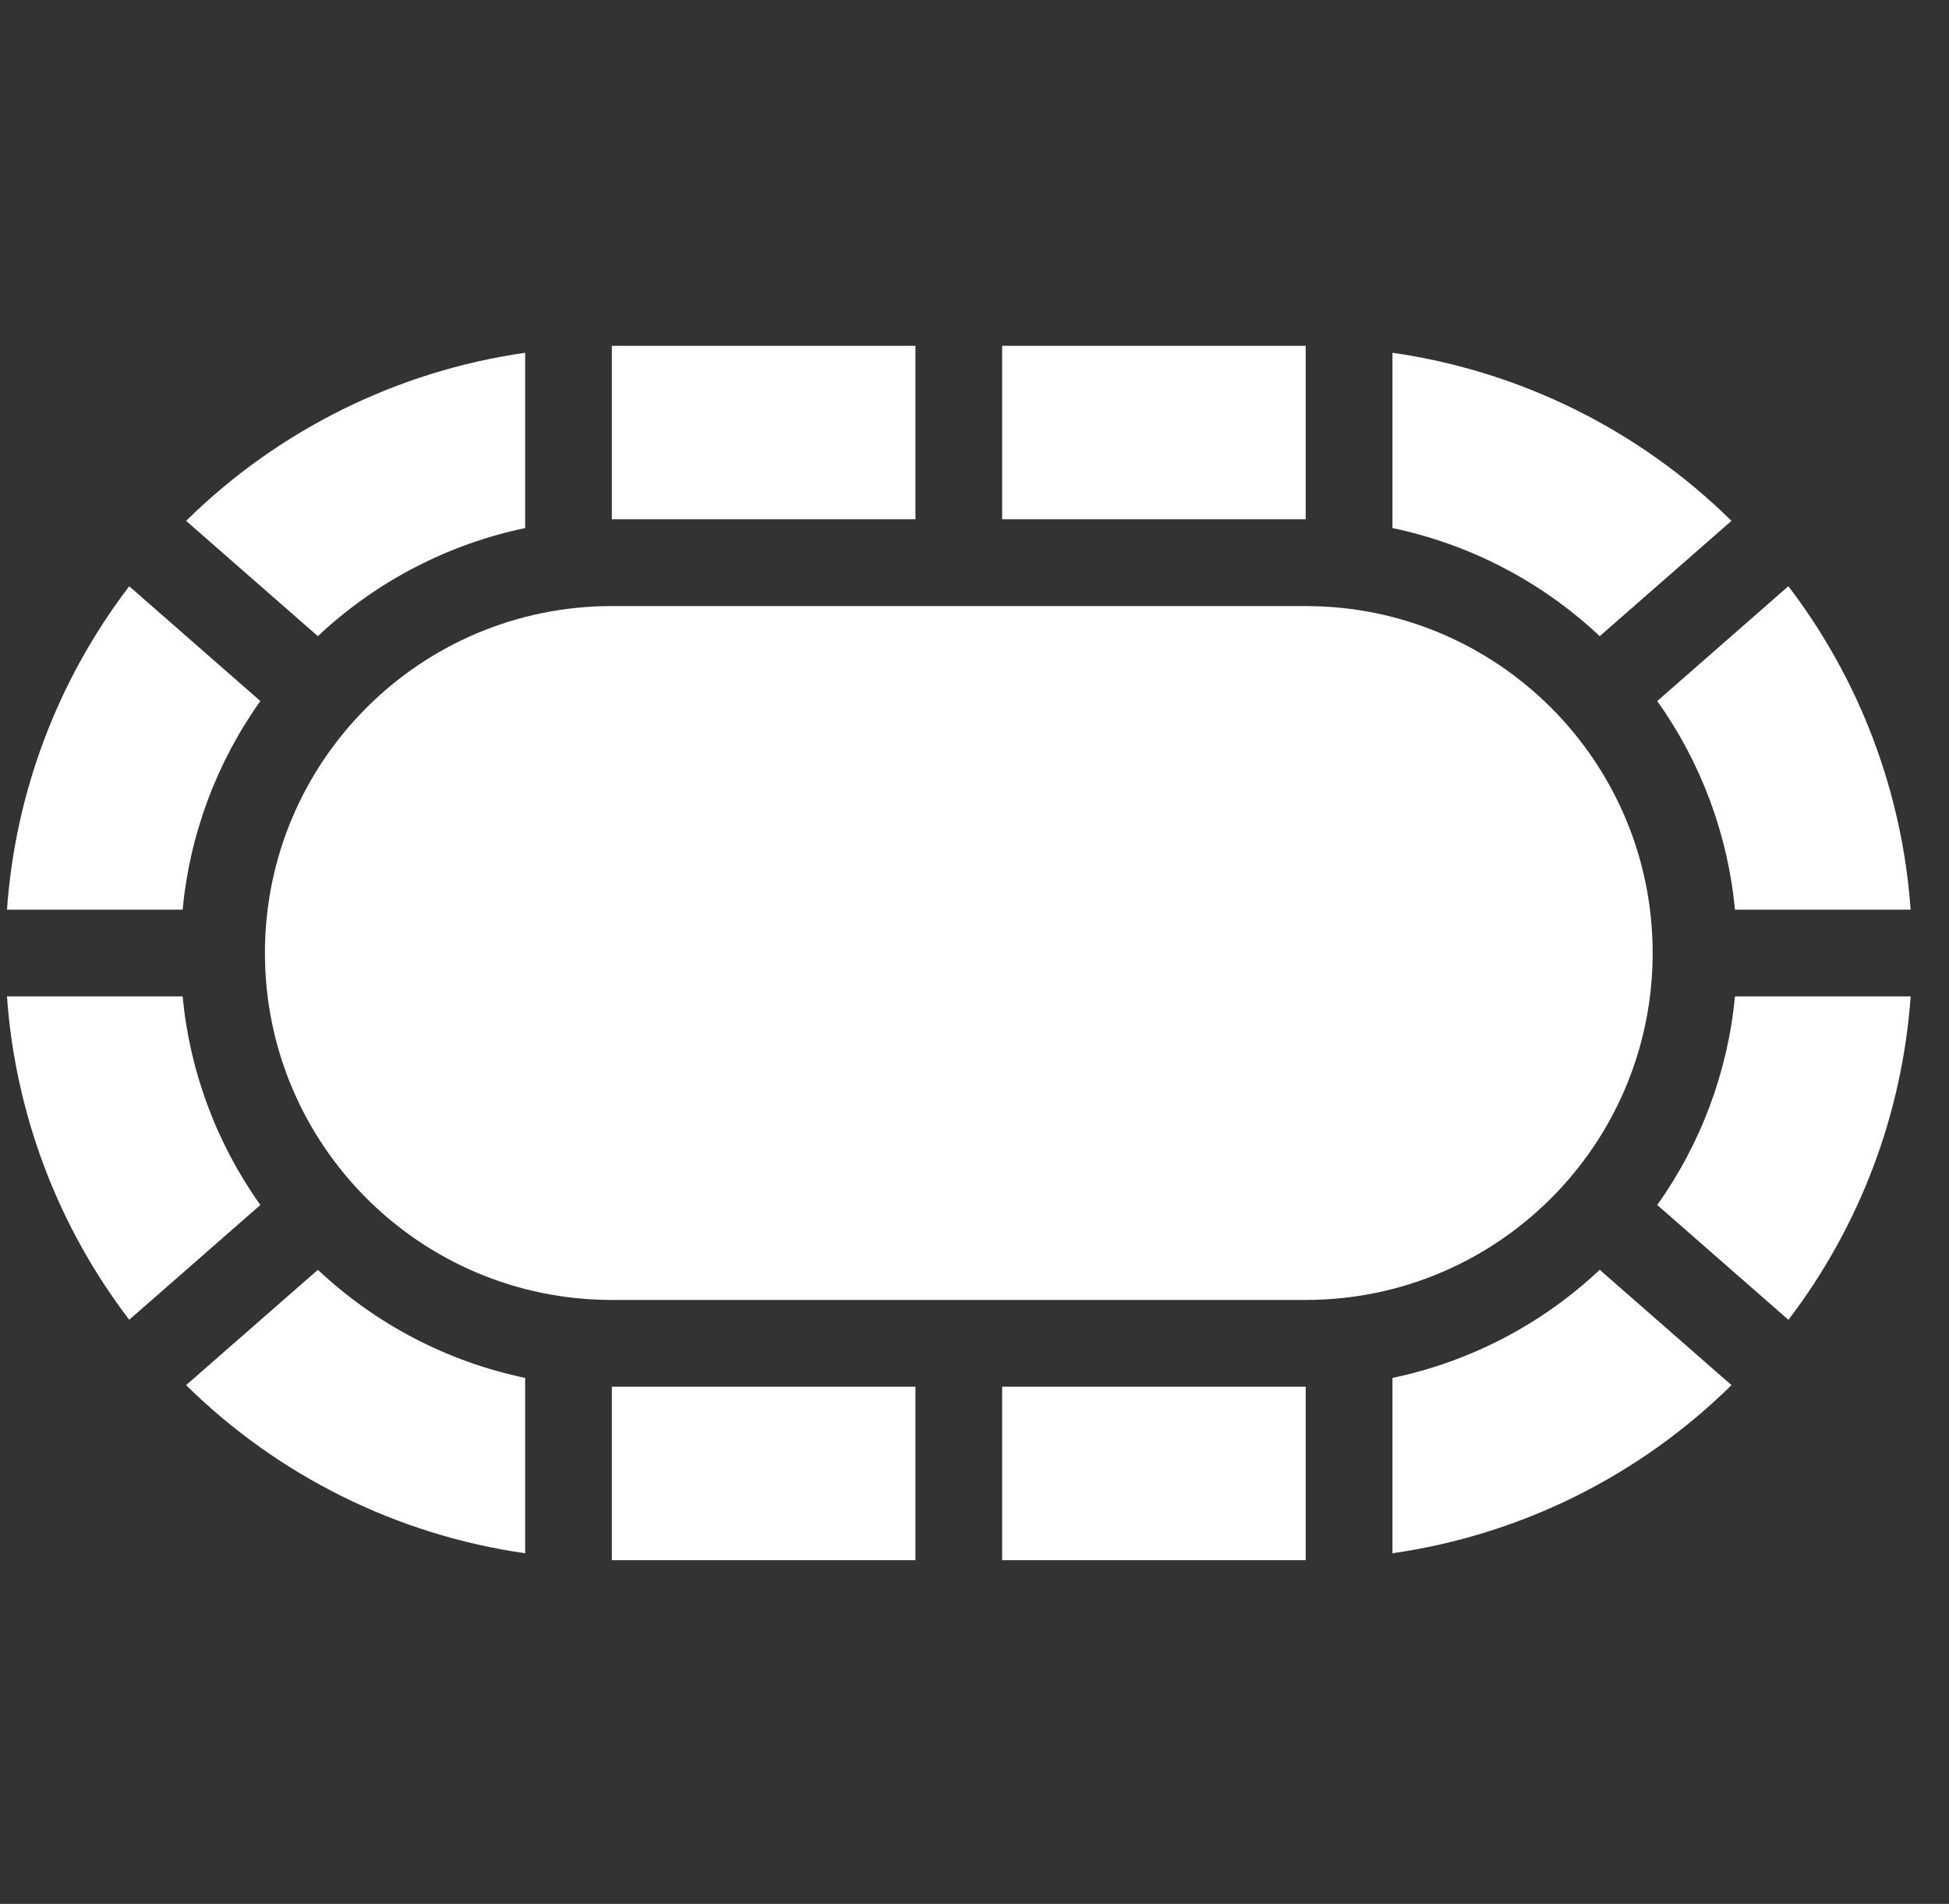
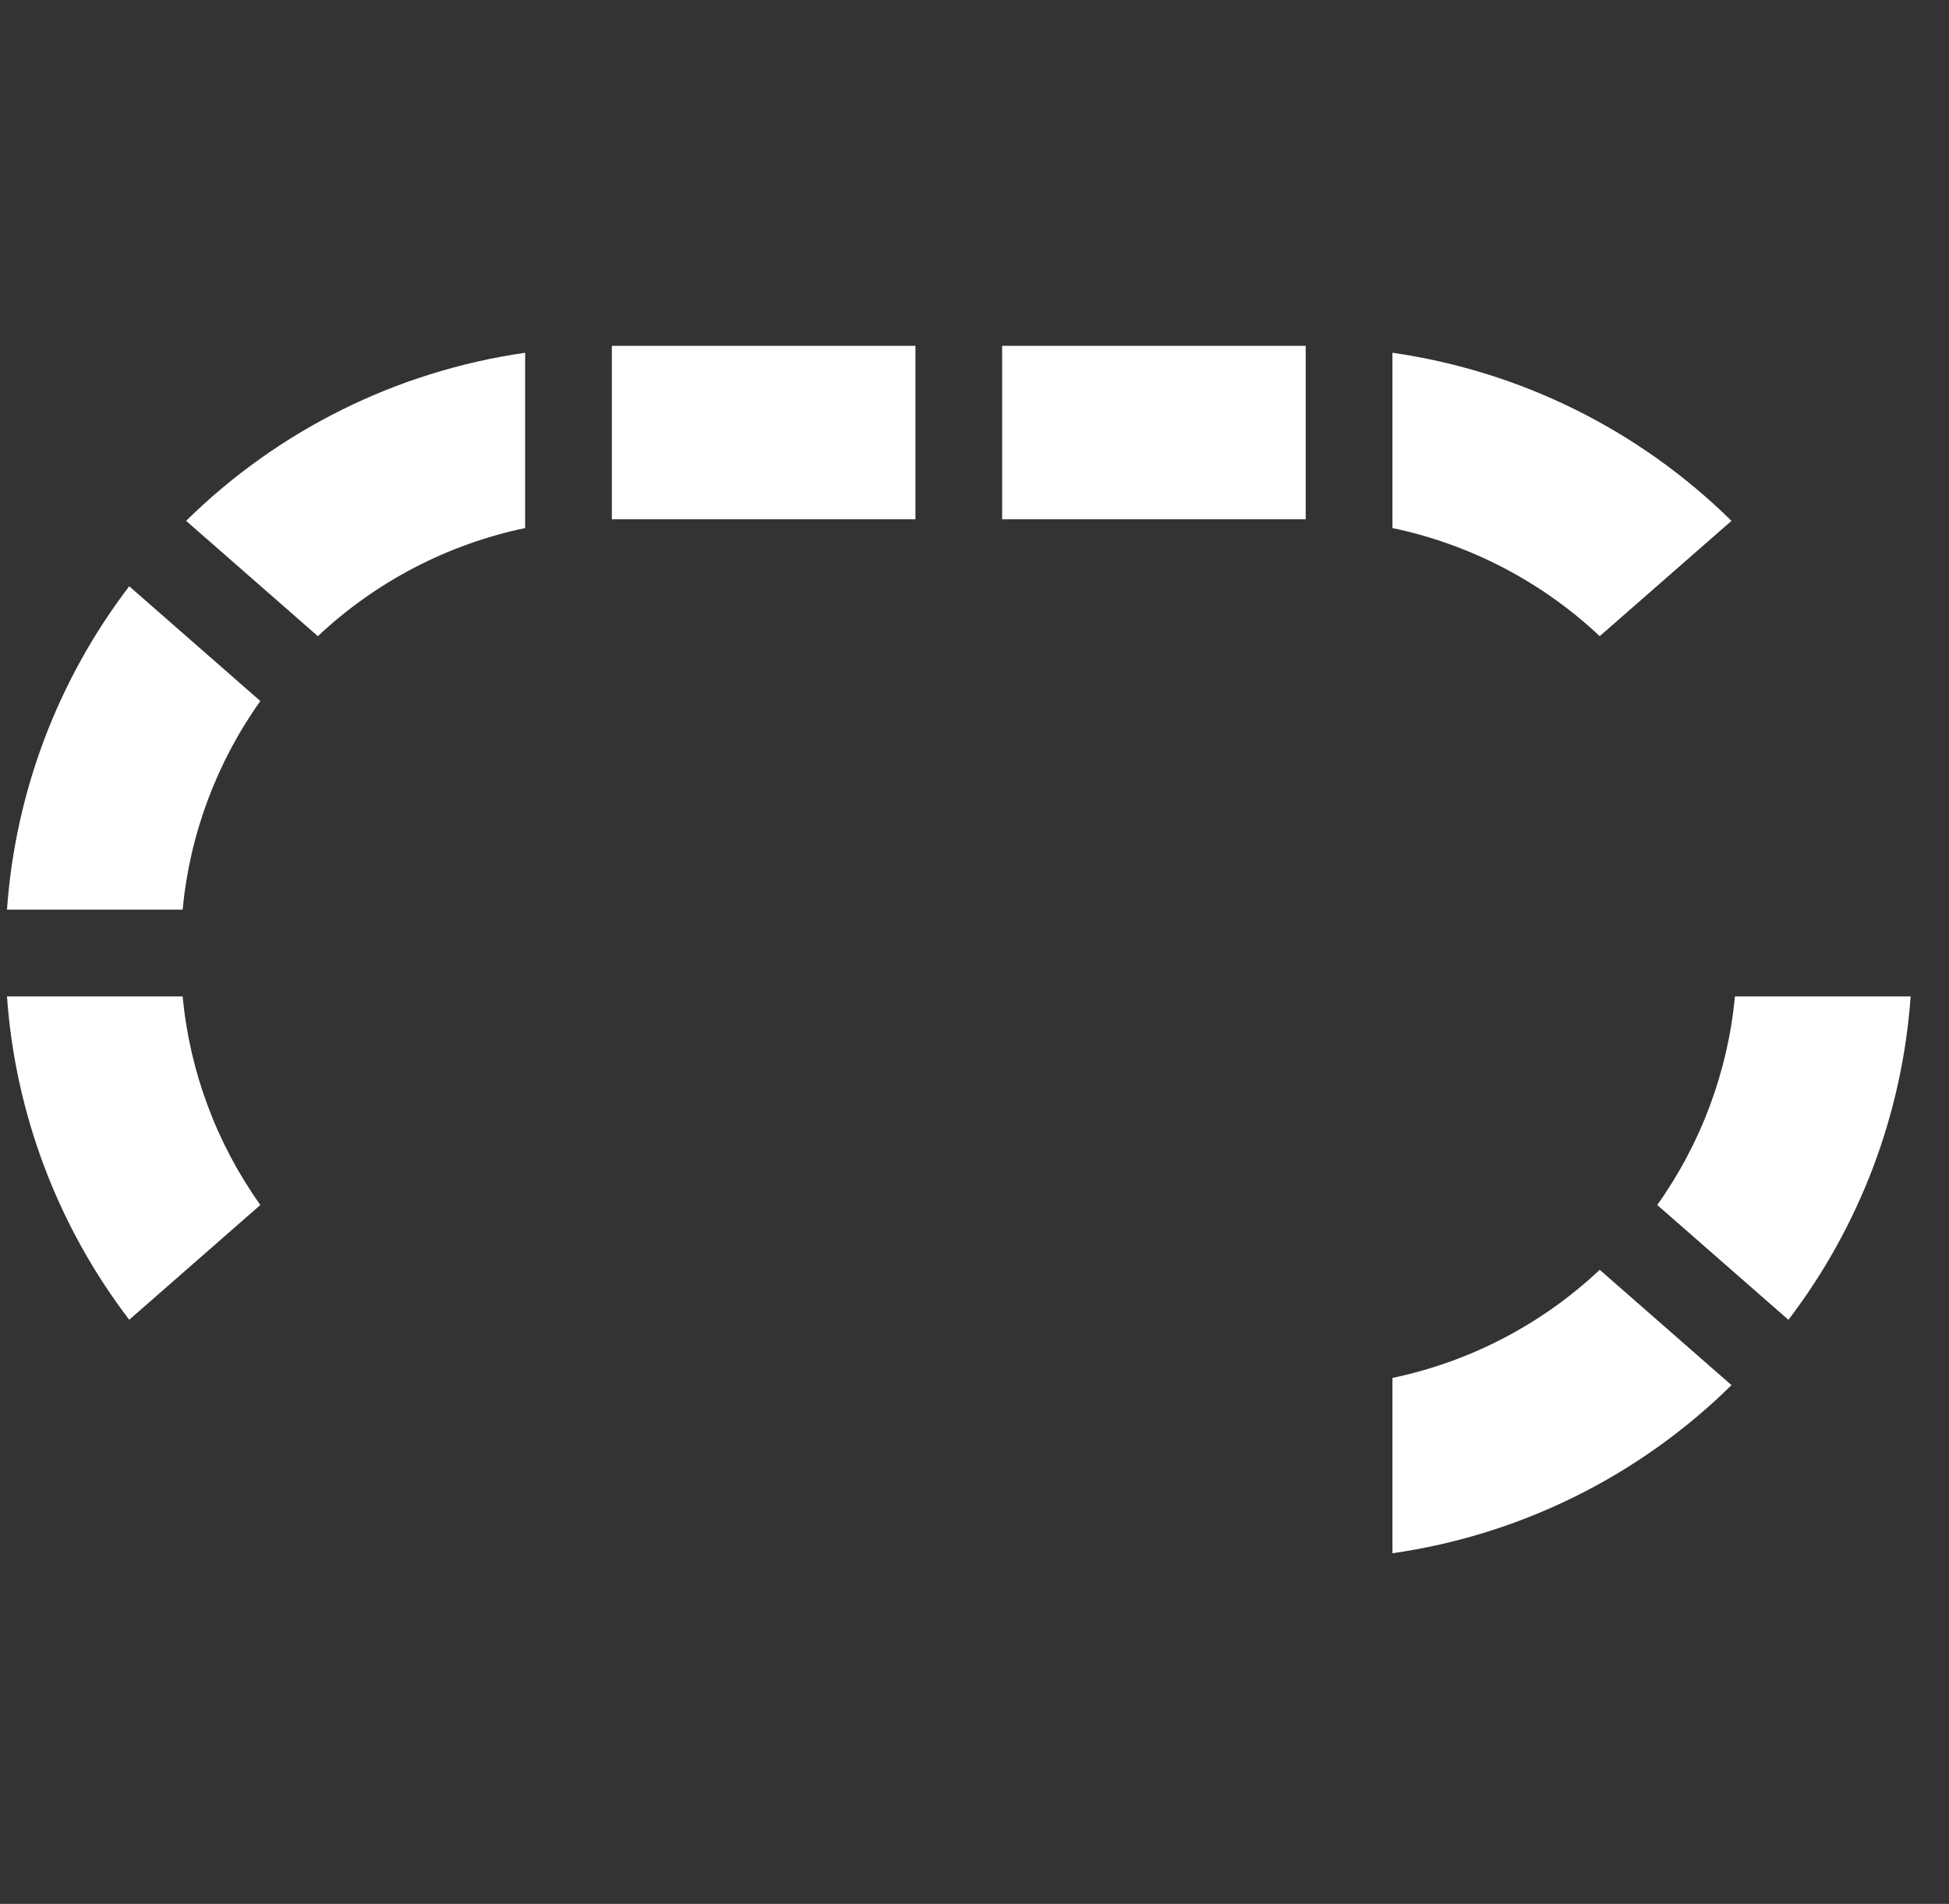
<svg xmlns="http://www.w3.org/2000/svg" width="43" height="42" viewBox="0 0 43 42" fill="none">
  <rect x="0" y="0" width="43" height="42" fill="#333333" stroke="none" />
  <g clip-path="url(#clip0_46_3289)">
    <path d="M7.013 14.034C8.289 12.834 9.871 12.008 11.586 11.649V7.782C8.761 8.187 6.139 9.487 4.106 11.49L7.013 14.034Z" fill="white" />
    <path d="M13.499 7.629H20.197V11.456H13.499V7.629Z" fill="white" />
-     <path d="M28.807 28.677C33.034 28.677 36.462 25.25 36.462 21.023C36.462 16.796 33.034 13.37 28.807 13.37H13.499C9.272 13.37 5.845 16.796 5.845 21.023C5.845 25.25 9.272 28.677 13.499 28.677H28.807Z" fill="white" />
-     <path d="M11.586 30.397C9.871 30.038 8.289 29.213 7.013 28.012L4.106 30.556C6.139 32.56 8.76 33.86 11.586 34.265V30.397Z" fill="white" />
    <path d="M4.029 21.98H0.154C0.337 24.571 1.275 27.05 2.851 29.114L5.744 26.582C4.778 25.226 4.186 23.638 4.029 21.98Z" fill="white" />
    <path d="M4.029 20.067C4.186 18.409 4.778 16.821 5.744 15.465L2.851 12.933C1.275 14.996 0.337 17.477 0.154 20.067H4.029Z" fill="white" />
    <path d="M38.278 21.98C38.121 23.638 37.529 25.226 36.563 26.582L39.457 29.115C41.033 27.051 41.97 24.571 42.154 21.98H38.278Z" fill="white" />
    <path d="M22.11 7.629H28.807V11.456H22.11V7.629Z" fill="white" />
-     <path d="M36.563 15.465C37.529 16.821 38.121 18.409 38.278 20.067H42.153C41.97 17.477 41.032 14.996 39.456 12.932L36.563 15.465Z" fill="white" />
-     <path d="M13.499 30.591H20.197V34.418H13.499V30.591Z" fill="white" />
-     <path d="M22.11 30.591H28.807V34.418H22.11V30.591Z" fill="white" />
    <path d="M35.294 28.012C34.019 29.213 32.436 30.038 30.721 30.397V34.265C33.547 33.86 36.168 32.56 38.201 30.556L35.294 28.012Z" fill="white" />
    <path d="M30.721 7.782V11.649C32.436 12.008 34.019 12.834 35.294 14.034L38.201 11.49C36.168 9.487 33.547 8.187 30.721 7.782Z" fill="white" />
  </g>
  <defs>
    <clipPath id="clip0_46_3289">
      <rect width="42" height="42" fill="white" transform="translate(0.154)" />
    </clipPath>
  </defs>
</svg>